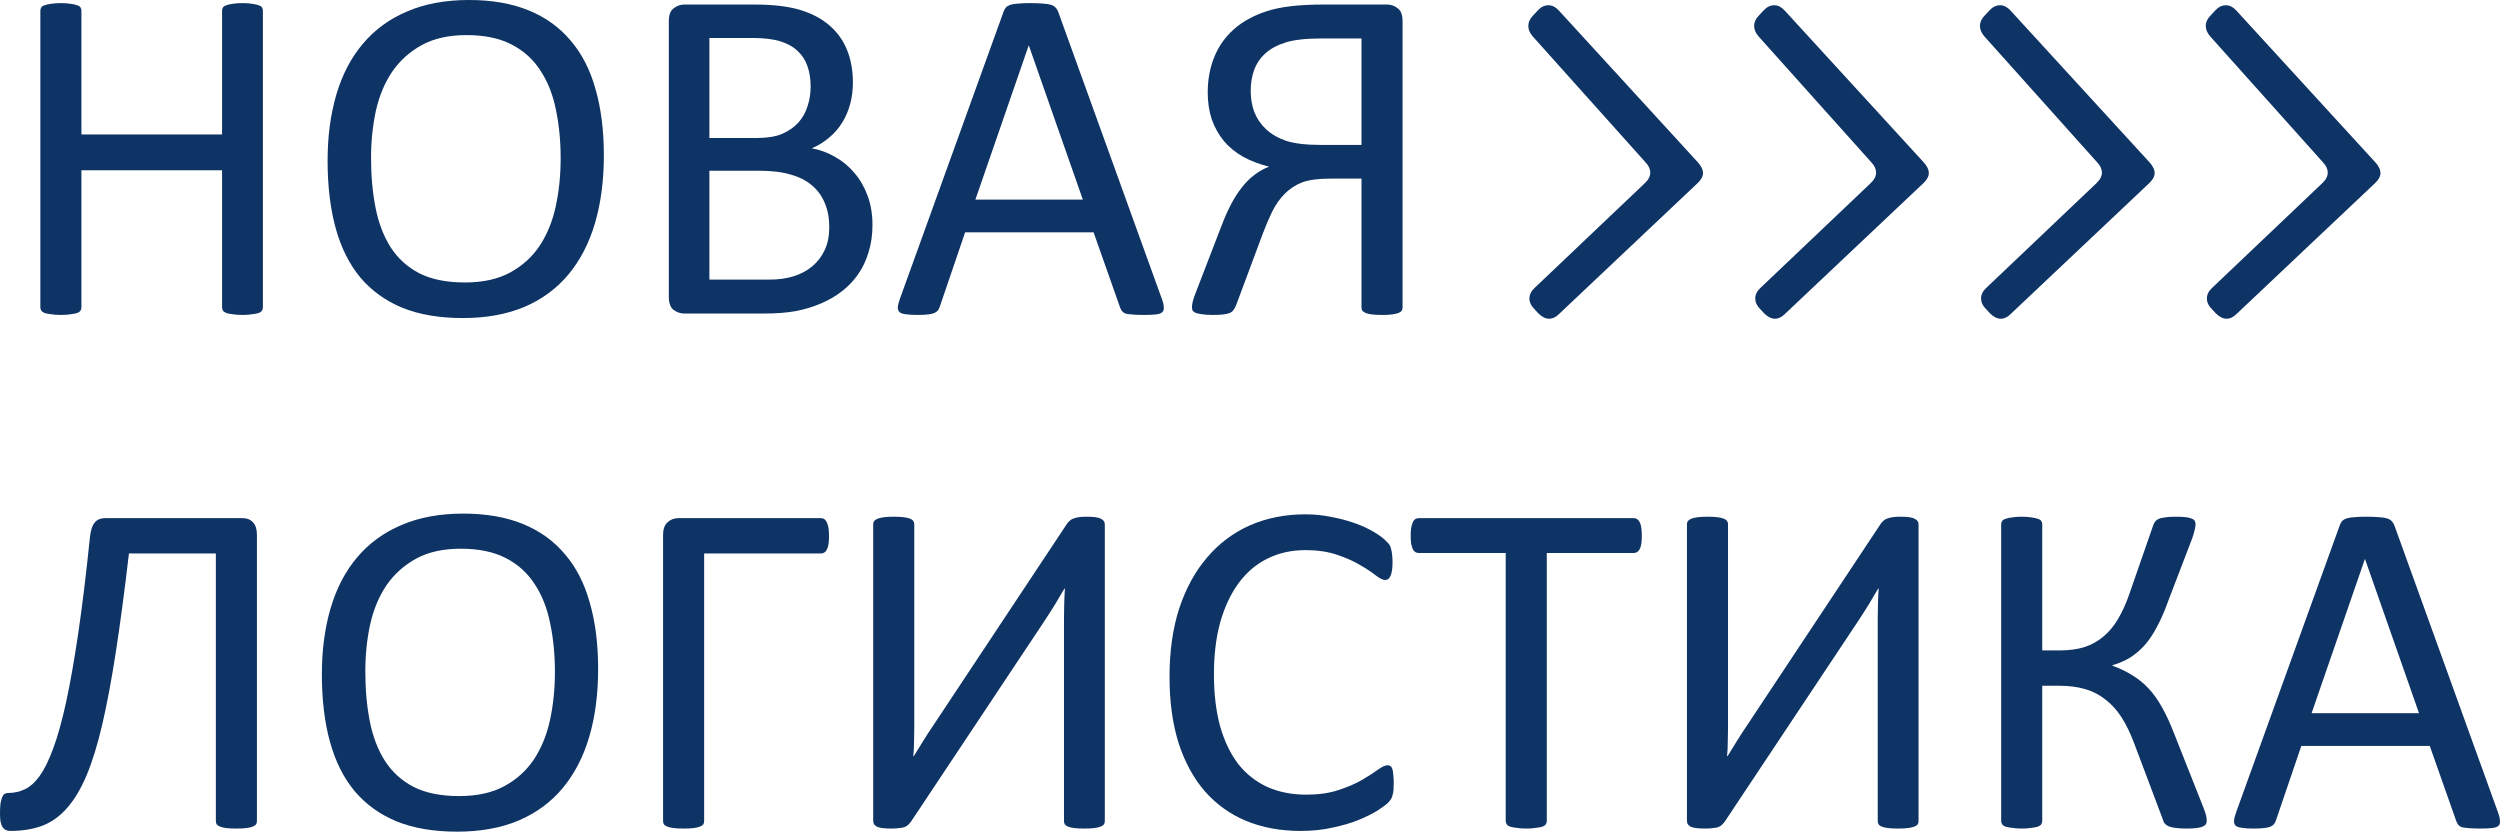
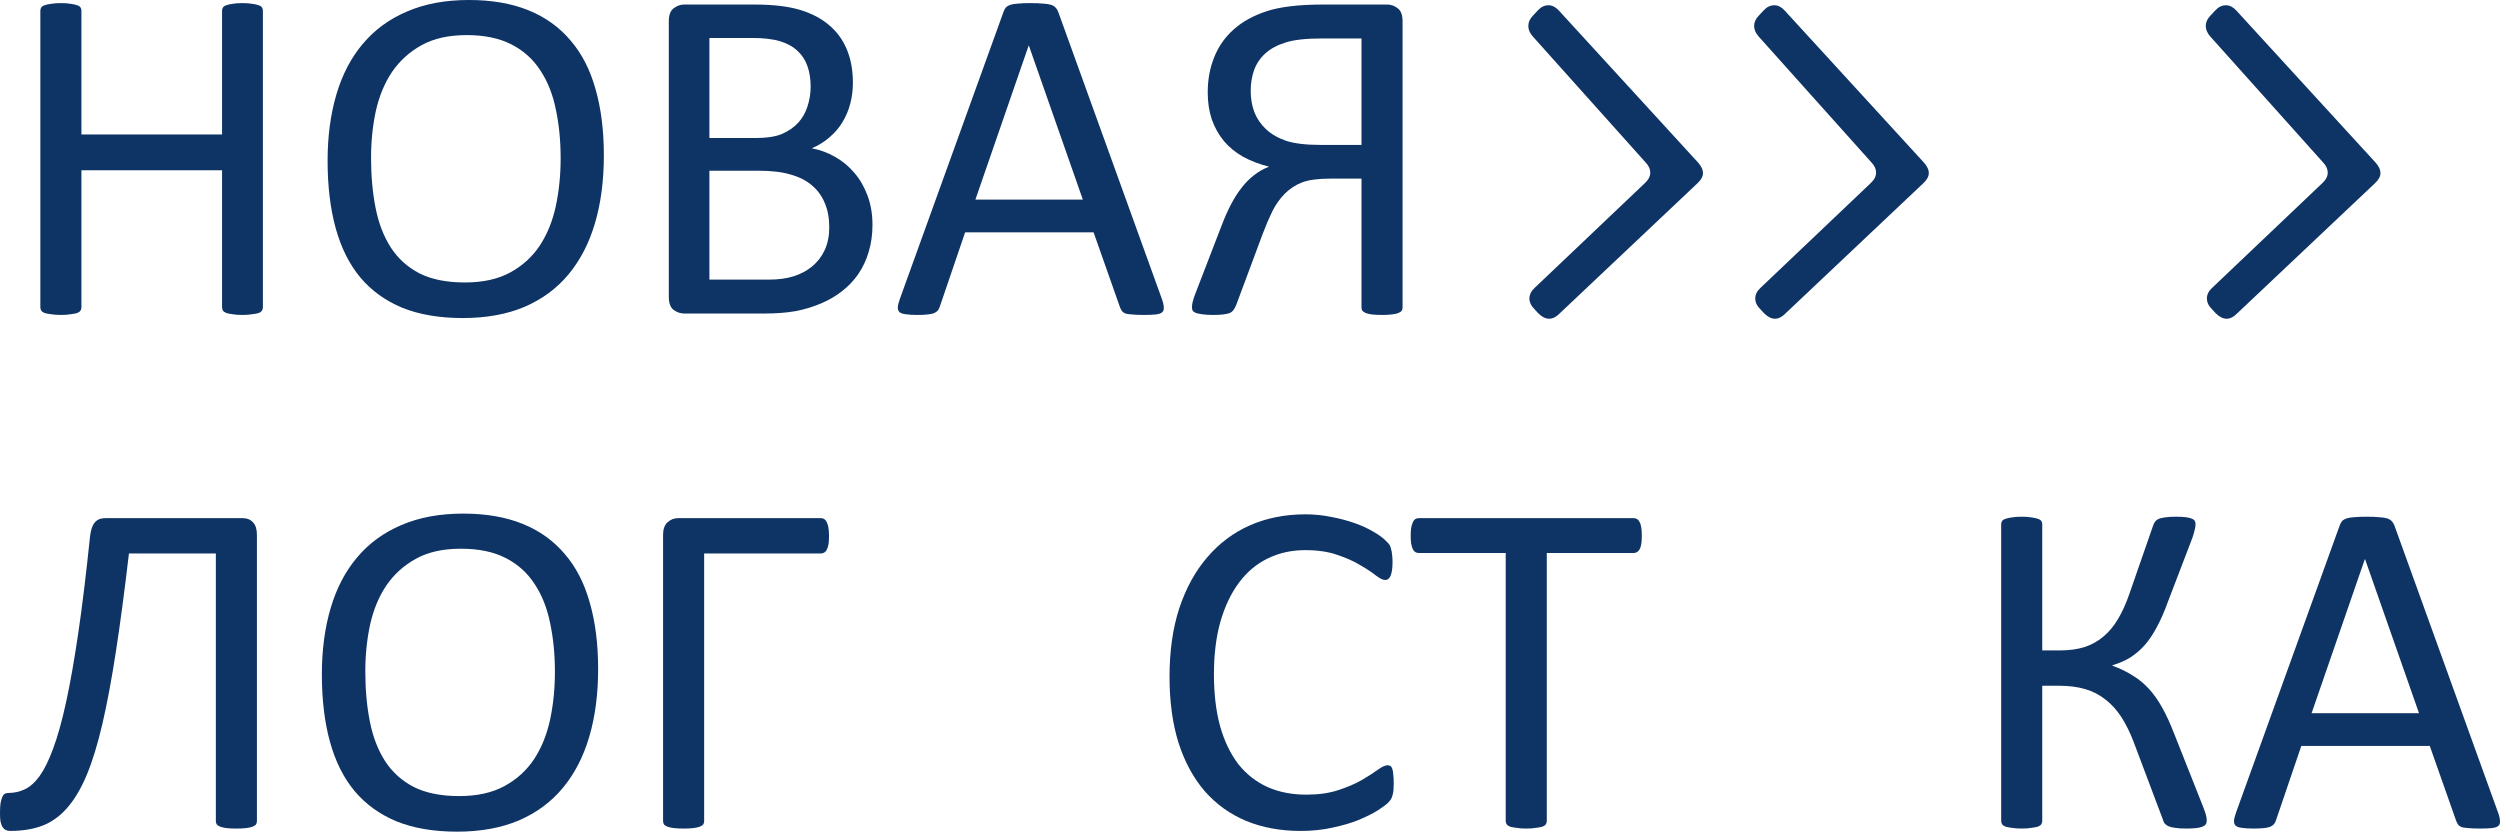
<svg xmlns="http://www.w3.org/2000/svg" width="256" height="86" viewBox="0 0 256 86" fill="none">
  <path d="M26.92 31.468C26.92 31.598 26.887 31.712 26.822 31.81C26.757 31.908 26.643 31.989 26.48 32.055C26.317 32.104 26.097 32.144 25.82 32.177C25.559 32.226 25.233 32.25 24.842 32.25C24.418 32.25 24.076 32.226 23.815 32.177C23.554 32.144 23.342 32.104 23.179 32.055C23.016 31.989 22.902 31.908 22.837 31.81C22.772 31.712 22.739 31.598 22.739 31.468V17.433H8.338V31.468C8.338 31.598 8.305 31.712 8.24 31.81C8.175 31.908 8.061 31.989 7.898 32.055C7.735 32.104 7.514 32.144 7.237 32.177C6.977 32.226 6.642 32.25 6.235 32.25C5.844 32.25 5.51 32.226 5.232 32.177C4.955 32.144 4.735 32.104 4.572 32.055C4.409 31.989 4.295 31.908 4.23 31.81C4.165 31.712 4.132 31.598 4.132 31.468V1.1C4.132 0.97 4.165 0.856 4.23 0.758C4.295 0.66 4.409 0.587 4.572 0.538C4.735 0.473 4.955 0.424 5.232 0.391C5.51 0.342 5.844 0.318 6.235 0.318C6.642 0.318 6.977 0.342 7.237 0.391C7.514 0.424 7.735 0.473 7.898 0.538C8.061 0.587 8.175 0.66 8.24 0.758C8.305 0.856 8.338 0.97 8.338 1.1V13.766H22.739V1.1C22.739 0.97 22.772 0.856 22.837 0.758C22.902 0.66 23.016 0.587 23.179 0.538C23.342 0.473 23.554 0.424 23.815 0.391C24.076 0.342 24.418 0.318 24.842 0.318C25.233 0.318 25.559 0.342 25.82 0.391C26.097 0.424 26.317 0.473 26.48 0.538C26.643 0.587 26.757 0.66 26.822 0.758C26.887 0.856 26.92 0.97 26.92 1.1V31.468Z" fill="#0E3365" />
  <path d="M61.835 15.917C61.835 18.477 61.534 20.783 60.931 22.837C60.328 24.891 59.423 26.643 58.217 28.094C57.027 29.528 55.527 30.637 53.718 31.419C51.908 32.185 49.798 32.568 47.385 32.568C45.005 32.568 42.943 32.218 41.199 31.517C39.471 30.8 38.037 29.765 36.896 28.412C35.771 27.059 34.932 25.38 34.377 23.375C33.823 21.37 33.546 19.063 33.546 16.455C33.546 13.961 33.848 11.695 34.451 9.658C35.054 7.62 35.959 5.893 37.165 4.474C38.371 3.04 39.879 1.94 41.688 1.174C43.498 0.391 45.608 0 48.021 0C50.352 0 52.381 0.35 54.109 1.051C55.837 1.752 57.271 2.779 58.412 4.132C59.57 5.469 60.425 7.131 60.98 9.12C61.55 11.092 61.835 13.358 61.835 15.917V15.917ZM57.41 16.211C57.41 14.418 57.247 12.755 56.921 11.223C56.611 9.674 56.081 8.338 55.332 7.213C54.598 6.072 53.612 5.184 52.373 4.548C51.134 3.912 49.602 3.594 47.776 3.594C45.951 3.594 44.419 3.937 43.18 4.621C41.941 5.306 40.93 6.219 40.148 7.36C39.382 8.501 38.827 9.837 38.485 11.37C38.159 12.885 37.996 14.483 37.996 16.162C37.996 18.02 38.151 19.732 38.461 21.296C38.77 22.861 39.292 24.214 40.026 25.355C40.759 26.48 41.737 27.36 42.96 27.996C44.198 28.615 45.747 28.925 47.605 28.925C49.447 28.925 50.996 28.583 52.251 27.898C53.506 27.213 54.517 26.293 55.283 25.135C56.049 23.962 56.595 22.609 56.921 21.076C57.247 19.544 57.41 17.922 57.41 16.211V16.211Z" fill="#0E3365" />
  <path d="M89.342 23.032C89.342 24.027 89.212 24.948 88.951 25.795C88.707 26.627 88.356 27.377 87.9 28.045C87.443 28.713 86.889 29.3 86.237 29.805C85.601 30.311 84.876 30.734 84.061 31.077C83.262 31.419 82.398 31.68 81.469 31.859C80.556 32.022 79.505 32.104 78.315 32.104H70.051C69.676 32.104 69.317 31.981 68.975 31.737C68.649 31.476 68.486 31.028 68.486 30.392V2.176C68.486 1.54 68.649 1.1 68.975 0.856C69.317 0.595 69.676 0.465 70.051 0.465H77.239C79.13 0.465 80.679 0.644 81.885 1.002C83.091 1.361 84.094 1.883 84.892 2.567C85.707 3.252 86.319 4.091 86.726 5.086C87.134 6.08 87.337 7.205 87.337 8.46C87.337 9.21 87.248 9.927 87.068 10.611C86.889 11.296 86.62 11.932 86.262 12.519C85.919 13.089 85.479 13.603 84.941 14.059C84.42 14.515 83.817 14.89 83.132 15.184C83.996 15.347 84.803 15.648 85.552 16.088C86.302 16.512 86.954 17.058 87.509 17.727C88.079 18.395 88.527 19.177 88.853 20.074C89.179 20.97 89.342 21.957 89.342 23.032V23.032ZM83.01 8.876C83.01 8.109 82.904 7.417 82.692 6.797C82.48 6.178 82.146 5.656 81.689 5.232C81.233 4.792 80.638 4.458 79.904 4.23C79.171 4.002 78.201 3.888 76.995 3.888H72.643V14.132H77.435C78.527 14.132 79.407 13.994 80.076 13.717C80.744 13.423 81.298 13.04 81.738 12.568C82.178 12.079 82.496 11.516 82.692 10.88C82.904 10.229 83.01 9.56 83.01 8.876V8.876ZM84.917 23.277C84.917 22.331 84.762 21.5 84.452 20.783C84.159 20.066 83.719 19.463 83.132 18.974C82.561 18.485 81.836 18.118 80.956 17.873C80.092 17.613 79 17.482 77.679 17.482H72.643V28.632H78.755C79.717 28.632 80.556 28.517 81.274 28.289C81.991 28.061 82.618 27.727 83.156 27.287C83.711 26.83 84.142 26.268 84.452 25.6C84.762 24.931 84.917 24.157 84.917 23.277V23.277Z" fill="#0E3365" />
  <path d="M118.976 30.612C119.107 30.971 119.172 31.264 119.172 31.492C119.188 31.704 119.131 31.867 119.001 31.981C118.87 32.095 118.65 32.169 118.341 32.201C118.047 32.234 117.648 32.25 117.143 32.25C116.637 32.25 116.23 32.234 115.92 32.201C115.627 32.185 115.398 32.153 115.235 32.104C115.089 32.038 114.975 31.957 114.893 31.859C114.828 31.761 114.763 31.639 114.698 31.492L111.983 23.79H98.829L96.237 31.395C96.189 31.541 96.123 31.672 96.042 31.786C95.96 31.884 95.838 31.973 95.675 32.055C95.528 32.12 95.308 32.169 95.015 32.201C94.738 32.234 94.371 32.25 93.915 32.25C93.442 32.25 93.051 32.226 92.741 32.177C92.448 32.144 92.236 32.071 92.105 31.957C91.991 31.843 91.934 31.68 91.934 31.468C91.95 31.24 92.024 30.946 92.154 30.588L102.766 1.198C102.831 1.019 102.912 0.872 103.01 0.758C103.124 0.644 103.279 0.554 103.475 0.489C103.687 0.424 103.947 0.383 104.257 0.367C104.583 0.334 104.991 0.318 105.48 0.318C106.001 0.318 106.433 0.334 106.776 0.367C107.118 0.383 107.395 0.424 107.607 0.489C107.819 0.554 107.982 0.652 108.096 0.782C108.21 0.897 108.3 1.043 108.365 1.223L118.976 30.612V30.612ZM105.357 4.67H105.333L99.88 20.441H110.883L105.357 4.67H105.357Z" fill="#0E3365" />
  <path d="M143.623 31.492C143.623 31.623 143.59 31.737 143.525 31.835C143.46 31.916 143.345 31.989 143.182 32.055C143.019 32.12 142.799 32.169 142.522 32.201C142.261 32.234 141.927 32.25 141.52 32.25C141.112 32.25 140.77 32.234 140.493 32.201C140.232 32.169 140.02 32.12 139.857 32.055C139.711 31.989 139.596 31.916 139.515 31.835C139.45 31.737 139.417 31.623 139.417 31.492V18.289H136.263C134.992 18.289 134.014 18.419 133.329 18.68C132.661 18.941 132.074 19.324 131.568 19.829C131.079 20.318 130.656 20.913 130.297 21.614C129.955 22.315 129.621 23.098 129.295 23.962L126.581 31.248C126.499 31.443 126.409 31.606 126.312 31.737C126.23 31.867 126.1 31.973 125.92 32.055C125.741 32.12 125.513 32.169 125.236 32.201C124.975 32.234 124.633 32.25 124.209 32.25C123.736 32.25 123.361 32.226 123.084 32.177C122.807 32.144 122.587 32.095 122.424 32.03C122.277 31.965 122.179 31.892 122.131 31.81C122.082 31.712 122.057 31.598 122.057 31.468C122.057 31.305 122.082 31.117 122.131 30.905C122.179 30.677 122.302 30.319 122.497 29.83L125.089 23.106C125.399 22.291 125.725 21.557 126.067 20.905C126.409 20.253 126.776 19.683 127.167 19.194C127.559 18.688 127.982 18.265 128.439 17.922C128.895 17.564 129.401 17.278 129.955 17.067C128.977 16.822 128.097 16.488 127.314 16.064C126.532 15.624 125.872 15.086 125.334 14.45C124.796 13.798 124.38 13.057 124.087 12.225C123.81 11.394 123.671 10.473 123.671 9.462C123.671 8.158 123.891 6.96 124.331 5.868C124.771 4.76 125.44 3.806 126.336 3.007C127.233 2.209 128.357 1.589 129.71 1.149C131.079 0.693 133.011 0.465 135.505 0.465H142.058C142.449 0.465 142.808 0.595 143.134 0.856C143.46 1.1 143.623 1.54 143.623 2.176V31.492L143.623 31.492ZM139.417 3.937H135.407C133.745 3.937 132.489 4.075 131.642 4.352C130.794 4.613 130.101 4.988 129.563 5.477C129.042 5.95 128.659 6.52 128.414 7.188C128.186 7.84 128.072 8.55 128.072 9.316C128.072 10.082 128.194 10.799 128.439 11.467C128.7 12.136 129.099 12.722 129.637 13.228C130.175 13.733 130.867 14.132 131.715 14.426C132.579 14.703 133.769 14.841 135.285 14.841H139.417V3.937Z" fill="#0E3365" />
  <path d="M26.309 84.086C26.309 84.216 26.276 84.33 26.211 84.428C26.146 84.51 26.032 84.583 25.869 84.648C25.706 84.713 25.486 84.762 25.209 84.795C24.948 84.827 24.614 84.844 24.206 84.844C23.799 84.844 23.456 84.827 23.179 84.795C22.918 84.762 22.706 84.713 22.543 84.648C22.38 84.583 22.266 84.51 22.201 84.428C22.136 84.33 22.103 84.216 22.103 84.086V56.677H13.203C12.763 60.442 12.323 63.759 11.883 66.628C11.443 69.497 10.978 71.991 10.489 74.11C10 76.213 9.462 77.965 8.876 79.367C8.289 80.769 7.612 81.901 6.846 82.765C6.096 83.613 5.241 84.216 4.279 84.575C3.333 84.917 2.249 85.088 1.027 85.088C0.864 85.088 0.717 85.056 0.587 84.99C0.456 84.925 0.342 84.819 0.245 84.673C0.163 84.526 0.098 84.338 0.049 84.11C0.016 83.882 0 83.605 0 83.279C0 82.871 0.016 82.537 0.049 82.276C0.098 82.016 0.155 81.804 0.22 81.641C0.285 81.478 0.367 81.364 0.465 81.298C0.579 81.233 0.701 81.201 0.831 81.201C1.434 81.201 1.997 81.078 2.518 80.834C3.056 80.589 3.57 80.133 4.059 79.465C4.548 78.78 5.012 77.835 5.452 76.628C5.909 75.406 6.349 73.825 6.773 71.885C7.197 69.929 7.612 67.565 8.02 64.794C8.427 62.023 8.827 58.739 9.218 54.941C9.299 54.256 9.462 53.775 9.707 53.498C9.951 53.205 10.31 53.058 10.783 53.058H24.842C25.298 53.058 25.657 53.205 25.918 53.498C26.178 53.775 26.309 54.199 26.309 54.77V84.086L26.309 84.086Z" fill="#0E3365" />
  <path d="M61.249 68.511C61.249 71.07 60.947 73.376 60.344 75.43C59.741 77.484 58.836 79.236 57.63 80.687C56.44 82.121 54.94 83.23 53.131 84.012C51.322 84.778 49.211 85.162 46.798 85.162C44.419 85.162 42.356 84.811 40.612 84.11C38.885 83.393 37.45 82.358 36.309 81.005C35.184 79.652 34.345 77.973 33.791 75.968C33.236 73.963 32.959 71.657 32.959 69.049C32.959 66.555 33.261 64.289 33.864 62.251C34.467 60.214 35.372 58.486 36.578 57.068C37.784 55.633 39.292 54.533 41.101 53.767C42.911 52.985 45.022 52.593 47.434 52.593C49.765 52.593 51.794 52.944 53.522 53.645C55.25 54.346 56.685 55.373 57.826 56.725C58.983 58.062 59.839 59.725 60.393 61.714C60.963 63.686 61.249 65.952 61.249 68.511V68.511ZM56.823 68.804C56.823 67.011 56.66 65.348 56.334 63.816C56.024 62.268 55.495 60.931 54.745 59.806C54.011 58.665 53.025 57.777 51.786 57.141C50.547 56.505 49.015 56.188 47.19 56.188C45.364 56.188 43.832 56.53 42.593 57.215C41.354 57.899 40.343 58.812 39.561 59.953C38.795 61.094 38.241 62.431 37.898 63.963C37.572 65.479 37.409 67.076 37.409 68.755C37.409 70.614 37.564 72.325 37.874 73.89C38.184 75.455 38.705 76.808 39.439 77.949C40.172 79.073 41.15 79.954 42.373 80.589C43.612 81.209 45.16 81.518 47.018 81.518C48.86 81.518 50.409 81.176 51.664 80.492C52.919 79.807 53.93 78.886 54.696 77.729C55.462 76.555 56.008 75.202 56.334 73.67C56.66 72.138 56.823 70.516 56.823 68.804V68.804Z" fill="#0E3365" />
  <path d="M84.892 54.892C84.892 55.201 84.876 55.47 84.843 55.699C84.811 55.927 84.754 56.114 84.672 56.261C84.607 56.408 84.517 56.514 84.403 56.579C84.305 56.644 84.191 56.677 84.061 56.677H72.105V84.086C72.105 84.216 72.072 84.33 72.007 84.428C71.942 84.509 71.828 84.583 71.665 84.648C71.502 84.713 71.281 84.762 71.004 84.795C70.744 84.827 70.409 84.844 70.002 84.844C69.611 84.844 69.277 84.827 68.999 84.795C68.722 84.762 68.502 84.713 68.339 84.648C68.176 84.583 68.062 84.51 67.997 84.428C67.932 84.33 67.899 84.216 67.899 84.086V54.769C67.899 54.199 68.046 53.775 68.339 53.498C68.649 53.205 69.024 53.058 69.464 53.058H84.061C84.338 53.058 84.542 53.205 84.672 53.498C84.819 53.791 84.892 54.256 84.892 54.892L84.892 54.892Z" fill="#0E3365" />
-   <path d="M113.133 84.086C113.133 84.216 113.1 84.33 113.035 84.428C112.97 84.51 112.856 84.583 112.693 84.648C112.53 84.713 112.31 84.762 112.033 84.795C111.772 84.827 111.438 84.844 111.03 84.844C110.639 84.844 110.305 84.827 110.028 84.795C109.75 84.762 109.53 84.713 109.367 84.648C109.221 84.583 109.115 84.51 109.05 84.428C108.984 84.33 108.952 84.216 108.952 84.086V63.327C108.952 62.822 108.96 62.3 108.976 61.762C108.992 61.208 109.017 60.711 109.05 60.271H109.001C108.87 60.499 108.723 60.744 108.56 61.004C108.414 61.265 108.251 61.542 108.071 61.836C107.892 62.113 107.713 62.398 107.534 62.691C107.354 62.969 107.175 63.246 106.996 63.523L93.303 84.11C93.206 84.241 93.108 84.355 93.01 84.453C92.912 84.55 92.782 84.632 92.619 84.697C92.472 84.746 92.293 84.778 92.081 84.795C91.869 84.827 91.6 84.844 91.274 84.844C90.899 84.844 90.589 84.827 90.345 84.795C90.117 84.762 89.929 84.713 89.782 84.648C89.652 84.567 89.554 84.477 89.489 84.379C89.44 84.281 89.416 84.159 89.416 84.012V53.669C89.416 53.555 89.448 53.449 89.513 53.351C89.595 53.254 89.717 53.172 89.88 53.107C90.059 53.042 90.28 52.993 90.54 52.96C90.817 52.928 91.144 52.911 91.518 52.911C91.926 52.911 92.26 52.928 92.521 52.96C92.798 52.993 93.018 53.042 93.181 53.107C93.344 53.172 93.458 53.254 93.523 53.351C93.588 53.449 93.621 53.555 93.621 53.669V74.55C93.621 74.99 93.613 75.463 93.597 75.968C93.597 76.473 93.572 76.962 93.523 77.435H93.572C93.833 77.028 94.135 76.539 94.477 75.968C94.836 75.381 95.21 74.803 95.602 74.232L109.27 53.62C109.351 53.506 109.441 53.408 109.539 53.327C109.636 53.229 109.759 53.156 109.905 53.107C110.068 53.042 110.256 52.993 110.468 52.96C110.68 52.928 110.948 52.911 111.275 52.911C111.649 52.911 111.951 52.928 112.179 52.96C112.424 52.993 112.611 53.05 112.742 53.131C112.888 53.197 112.986 53.278 113.035 53.376C113.1 53.457 113.133 53.571 113.133 53.718V84.086L113.133 84.086Z" fill="#0E3365" />
  <path d="M142.718 80.223C142.718 80.483 142.71 80.712 142.693 80.907C142.677 81.103 142.645 81.274 142.596 81.421C142.563 81.567 142.514 81.698 142.449 81.812C142.384 81.926 142.27 82.064 142.107 82.228C141.944 82.391 141.601 82.643 141.08 82.986C140.558 83.311 139.906 83.638 139.124 83.963C138.358 84.273 137.469 84.534 136.459 84.746C135.464 84.974 134.372 85.088 133.182 85.088C131.128 85.088 129.27 84.746 127.607 84.061C125.961 83.377 124.551 82.366 123.378 81.029C122.22 79.693 121.324 78.046 120.688 76.09C120.069 74.118 119.759 71.852 119.759 69.293C119.759 66.669 120.093 64.33 120.761 62.276C121.446 60.222 122.4 58.486 123.622 57.068C124.845 55.633 126.303 54.541 127.999 53.791C129.71 53.042 131.601 52.667 133.671 52.667C134.584 52.667 135.472 52.756 136.336 52.936C137.2 53.099 137.999 53.311 138.732 53.571C139.466 53.832 140.118 54.134 140.689 54.476C141.259 54.818 141.65 55.104 141.862 55.332C142.09 55.544 142.237 55.707 142.302 55.821C142.367 55.935 142.416 56.074 142.449 56.237C142.498 56.383 142.53 56.563 142.547 56.775C142.579 56.986 142.596 57.239 142.596 57.532C142.596 57.858 142.579 58.136 142.547 58.364C142.514 58.592 142.465 58.788 142.4 58.951C142.335 59.097 142.253 59.211 142.156 59.293C142.074 59.358 141.968 59.391 141.838 59.391C141.609 59.391 141.292 59.236 140.884 58.926C140.477 58.6 139.947 58.25 139.295 57.875C138.659 57.483 137.877 57.133 136.948 56.823C136.035 56.497 134.934 56.334 133.647 56.334C132.245 56.334 130.965 56.62 129.808 57.19C128.667 57.744 127.689 58.568 126.874 59.66C126.059 60.752 125.423 62.088 124.967 63.669C124.527 65.234 124.307 67.027 124.307 69.049C124.307 71.054 124.519 72.83 124.942 74.379C125.382 75.911 126.002 77.199 126.801 78.242C127.616 79.269 128.61 80.051 129.784 80.589C130.957 81.111 132.286 81.372 133.769 81.372C135.024 81.372 136.116 81.217 137.045 80.907C137.991 80.597 138.79 80.255 139.442 79.88C140.11 79.489 140.656 79.138 141.08 78.829C141.504 78.519 141.838 78.364 142.082 78.364C142.196 78.364 142.294 78.389 142.376 78.438C142.457 78.487 142.522 78.584 142.571 78.731C142.62 78.861 142.653 79.049 142.669 79.293C142.702 79.538 142.718 79.848 142.718 80.222L142.718 80.223Z" fill="#0E3365" />
  <path d="M168.122 54.867C168.122 55.177 168.106 55.446 168.073 55.674C168.04 55.902 167.983 56.09 167.902 56.237C167.837 56.367 167.747 56.465 167.633 56.53C167.535 56.595 167.421 56.628 167.291 56.628H158.391V84.061C158.391 84.192 158.358 84.306 158.293 84.404C158.228 84.501 158.114 84.583 157.951 84.648C157.788 84.697 157.567 84.738 157.29 84.77C157.03 84.819 156.695 84.844 156.288 84.844C155.897 84.844 155.563 84.819 155.285 84.77C155.008 84.738 154.788 84.697 154.625 84.648C154.462 84.583 154.348 84.501 154.283 84.404C154.218 84.306 154.185 84.192 154.185 84.061V56.628H145.285C145.155 56.628 145.033 56.595 144.918 56.53C144.821 56.465 144.739 56.367 144.674 56.237C144.609 56.09 144.552 55.902 144.503 55.674C144.47 55.446 144.454 55.177 144.454 54.867C144.454 54.558 144.47 54.289 144.503 54.06C144.552 53.816 144.609 53.62 144.674 53.474C144.739 53.327 144.821 53.221 144.918 53.156C145.033 53.091 145.155 53.058 145.285 53.058H167.291C167.421 53.058 167.535 53.091 167.633 53.156C167.747 53.221 167.837 53.327 167.902 53.474C167.983 53.62 168.041 53.816 168.073 54.06C168.106 54.289 168.122 54.558 168.122 54.867H168.122Z" fill="#0E3365" />
-   <path d="M196.46 84.086C196.46 84.216 196.428 84.33 196.362 84.428C196.297 84.51 196.183 84.583 196.02 84.648C195.857 84.713 195.637 84.762 195.36 84.795C195.099 84.827 194.765 84.844 194.357 84.844C193.966 84.844 193.632 84.827 193.355 84.795C193.078 84.762 192.858 84.713 192.695 84.648C192.548 84.583 192.442 84.51 192.377 84.428C192.312 84.33 192.279 84.216 192.279 84.086V63.327C192.279 62.822 192.287 62.3 192.304 61.762C192.32 61.208 192.344 60.711 192.377 60.271H192.328C192.198 60.499 192.051 60.744 191.888 61.004C191.741 61.265 191.578 61.542 191.399 61.836C191.22 62.113 191.04 62.398 190.861 62.691C190.682 62.969 190.502 63.246 190.323 63.523L176.631 84.11C176.533 84.241 176.435 84.355 176.337 84.453C176.24 84.55 176.109 84.632 175.946 84.697C175.799 84.746 175.62 84.778 175.408 84.795C175.196 84.827 174.927 84.844 174.601 84.844C174.226 84.844 173.917 84.827 173.672 84.795C173.444 84.762 173.257 84.713 173.11 84.648C172.979 84.567 172.882 84.477 172.816 84.379C172.768 84.281 172.743 84.159 172.743 84.012V53.669C172.743 53.555 172.776 53.449 172.841 53.351C172.922 53.254 173.045 53.172 173.208 53.107C173.387 53.042 173.607 52.993 173.868 52.96C174.145 52.928 174.471 52.911 174.846 52.911C175.253 52.911 175.587 52.928 175.848 52.96C176.125 52.993 176.345 53.042 176.508 53.107C176.671 53.172 176.786 53.254 176.851 53.351C176.916 53.449 176.949 53.555 176.949 53.669V74.55C176.949 74.99 176.94 75.463 176.924 75.968C176.924 76.473 176.9 76.962 176.851 77.435H176.9C177.161 77.028 177.462 76.539 177.804 75.968C178.163 75.381 178.538 74.803 178.929 74.232L192.597 53.62C192.679 53.506 192.768 53.408 192.866 53.327C192.964 53.229 193.086 53.156 193.233 53.107C193.396 53.042 193.583 52.993 193.795 52.96C194.007 52.928 194.276 52.911 194.602 52.911C194.977 52.911 195.278 52.928 195.507 52.96C195.751 52.993 195.939 53.05 196.069 53.131C196.216 53.197 196.313 53.278 196.362 53.376C196.428 53.457 196.46 53.571 196.46 53.718V84.086L196.46 84.086Z" fill="#0E3365" />
  <path d="M225.972 84.037C225.972 84.183 225.939 84.306 225.874 84.404C225.809 84.501 225.695 84.583 225.532 84.648C225.385 84.713 225.173 84.762 224.896 84.795C224.619 84.827 224.277 84.844 223.869 84.844C223.397 84.844 223.014 84.819 222.72 84.77C222.443 84.738 222.215 84.681 222.036 84.599C221.873 84.518 221.742 84.42 221.644 84.306C221.563 84.175 221.498 84.021 221.449 83.841L218.539 76.115C218.148 75.072 217.716 74.183 217.243 73.45C216.77 72.716 216.224 72.113 215.605 71.64C215.002 71.151 214.309 70.793 213.527 70.565C212.744 70.336 211.864 70.222 210.886 70.222H209.126V84.061C209.126 84.192 209.093 84.306 209.028 84.404C208.963 84.501 208.849 84.583 208.686 84.648C208.523 84.697 208.302 84.738 208.025 84.77C207.765 84.819 207.43 84.844 207.023 84.844C206.632 84.844 206.298 84.819 206.02 84.77C205.743 84.738 205.523 84.697 205.36 84.648C205.197 84.583 205.083 84.501 205.018 84.404C204.953 84.306 204.92 84.192 204.92 84.061V53.669C204.92 53.555 204.953 53.449 205.018 53.351C205.083 53.254 205.197 53.18 205.36 53.131C205.523 53.066 205.743 53.017 206.02 52.985C206.298 52.936 206.632 52.911 207.023 52.911C207.43 52.911 207.765 52.936 208.025 52.985C208.302 53.017 208.523 53.066 208.686 53.131C208.849 53.18 208.963 53.254 209.028 53.351C209.093 53.449 209.126 53.555 209.126 53.669V66.604H210.886C211.864 66.604 212.72 66.49 213.453 66.261C214.187 66.017 214.831 65.658 215.385 65.186C215.955 64.713 216.453 64.118 216.876 63.401C217.317 62.667 217.708 61.803 218.05 60.809L220.446 53.914C220.495 53.751 220.56 53.604 220.642 53.474C220.723 53.343 220.846 53.237 221.009 53.156C221.172 53.074 221.392 53.017 221.669 52.985C221.962 52.936 222.337 52.911 222.793 52.911C223.217 52.911 223.56 52.928 223.82 52.96C224.081 52.993 224.285 53.042 224.432 53.107C224.595 53.172 224.701 53.254 224.75 53.352C224.798 53.449 224.823 53.563 224.823 53.694C224.823 53.873 224.79 54.077 224.725 54.305C224.676 54.517 224.603 54.77 224.505 55.063L221.987 61.64C221.628 62.635 221.253 63.49 220.862 64.207C220.487 64.925 220.071 65.544 219.615 66.066C219.159 66.571 218.661 66.995 218.123 67.337C217.586 67.663 216.982 67.924 216.314 68.12V68.168C217.08 68.446 217.757 68.772 218.343 69.147C218.947 69.505 219.501 69.953 220.006 70.491C220.511 71.029 220.976 71.681 221.4 72.447C221.824 73.197 222.239 74.102 222.647 75.161L225.63 82.692C225.793 83.116 225.891 83.418 225.923 83.597C225.956 83.76 225.972 83.906 225.972 84.037L225.972 84.037Z" fill="#0E3365" />
  <path d="M255.802 83.206C255.932 83.564 255.997 83.858 255.997 84.086C256.014 84.298 255.957 84.461 255.826 84.575C255.696 84.689 255.476 84.762 255.166 84.795C254.873 84.827 254.473 84.844 253.968 84.844C253.463 84.844 253.055 84.827 252.745 84.795C252.452 84.778 252.224 84.746 252.061 84.697C251.914 84.632 251.8 84.55 251.718 84.453C251.653 84.355 251.588 84.232 251.523 84.086L248.809 76.384H235.654L233.063 83.988C233.014 84.135 232.949 84.265 232.867 84.379C232.786 84.477 232.663 84.567 232.5 84.648C232.354 84.713 232.134 84.762 231.84 84.795C231.563 84.827 231.196 84.844 230.74 84.844C230.267 84.844 229.876 84.819 229.566 84.77C229.273 84.738 229.061 84.664 228.931 84.55C228.816 84.436 228.759 84.273 228.759 84.061C228.776 83.833 228.849 83.54 228.979 83.181L239.591 53.791C239.656 53.612 239.738 53.465 239.835 53.351C239.95 53.237 240.104 53.148 240.3 53.083C240.512 53.017 240.773 52.977 241.082 52.96C241.408 52.928 241.816 52.911 242.305 52.911C242.827 52.911 243.259 52.928 243.601 52.96C243.943 52.977 244.22 53.017 244.432 53.083C244.644 53.148 244.807 53.245 244.921 53.376C245.035 53.49 245.125 53.637 245.19 53.816L255.802 83.206V83.206ZM242.183 57.263H242.158L236.706 73.034H247.709L242.183 57.263H242.183Z" fill="#0E3365" />
  <path d="M156.95 3.725C156.65 3.375 156.5 3.025 156.5 2.675C156.5 2.275 156.662 1.913 156.987 1.588L157.475 1.063C157.8 0.713 158.162 0.538 158.562 0.538C158.938 0.538 159.288 0.713 159.613 1.063L173.9 16.663C174.225 17.038 174.388 17.387 174.388 17.712C174.388 18.062 174.2 18.413 173.825 18.762L159.65 32.15C159.325 32.475 158.987 32.638 158.637 32.638C158.262 32.638 157.887 32.45 157.512 32.075L157.1 31.625C156.775 31.3 156.612 30.95 156.612 30.575C156.612 30.175 156.787 29.812 157.137 29.488L168.425 18.762C168.8 18.413 168.988 18.05 168.988 17.675C168.988 17.325 168.838 16.988 168.538 16.663L156.95 3.725Z" fill="#0E3365" />
  <path d="M180.074 3.725C179.774 3.375 179.624 3.025 179.624 2.675C179.624 2.275 179.787 1.913 180.112 1.588L180.599 1.063C180.924 0.713 181.287 0.538 181.687 0.538C182.062 0.538 182.412 0.713 182.737 1.063L197.024 16.663C197.349 17.038 197.512 17.387 197.512 17.712C197.512 18.062 197.324 18.413 196.949 18.762L182.774 32.15C182.449 32.475 182.112 32.638 181.762 32.638C181.387 32.638 181.012 32.45 180.637 32.075L180.224 31.625C179.899 31.3 179.737 30.95 179.737 30.575C179.737 30.175 179.912 29.812 180.262 29.488L191.549 18.762C191.924 18.413 192.112 18.05 192.112 17.675C192.112 17.325 191.962 16.988 191.662 16.663L180.074 3.725Z" fill="#0E3365" />
-   <path d="M203.198 3.725C202.898 3.375 202.748 3.025 202.748 2.675C202.748 2.275 202.911 1.913 203.236 1.588L203.723 1.063C204.048 0.713 204.411 0.538 204.811 0.538C205.186 0.538 205.536 0.713 205.861 1.063L220.148 16.663C220.473 17.038 220.636 17.387 220.636 17.712C220.636 18.062 220.448 18.413 220.073 18.762L205.898 32.15C205.573 32.475 205.236 32.638 204.886 32.638C204.511 32.638 204.136 32.45 203.761 32.075L203.348 31.625C203.023 31.3 202.861 30.95 202.861 30.575C202.861 30.175 203.036 29.812 203.386 29.488L214.673 18.762C215.048 18.413 215.236 18.05 215.236 17.675C215.236 17.325 215.086 16.988 214.786 16.663L203.198 3.725Z" fill="#0E3365" />
  <path d="M226.322 3.725C226.022 3.375 225.872 3.025 225.872 2.675C225.872 2.275 226.035 1.913 226.36 1.588L226.847 1.063C227.172 0.713 227.535 0.538 227.935 0.538C228.31 0.538 228.66 0.713 228.985 1.063L243.272 16.663C243.597 17.038 243.76 17.387 243.76 17.712C243.76 18.062 243.572 18.413 243.197 18.762L229.022 32.15C228.697 32.475 228.36 32.638 228.01 32.638C227.635 32.638 227.26 32.45 226.885 32.075L226.472 31.625C226.147 31.3 225.985 30.95 225.985 30.575C225.985 30.175 226.16 29.812 226.51 29.488L237.797 18.762C238.172 18.413 238.36 18.05 238.36 17.675C238.36 17.325 238.21 16.988 237.91 16.663L226.322 3.725Z" fill="#0E3365" />
</svg>